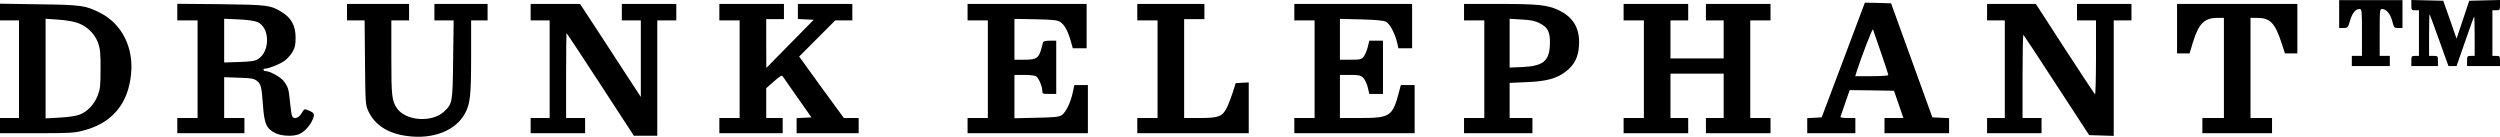
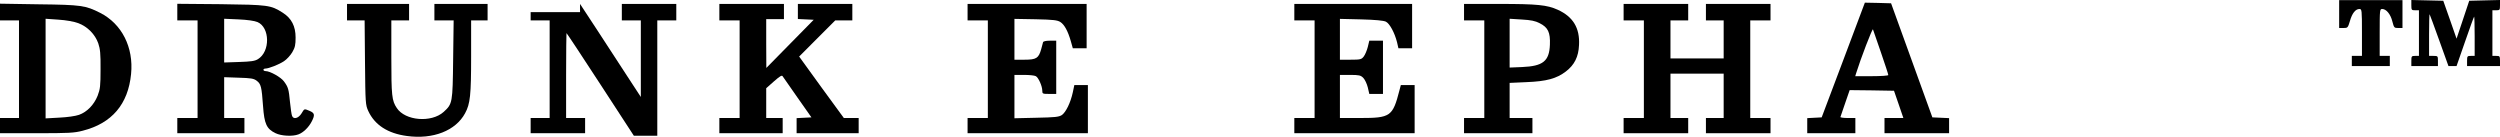
<svg xmlns="http://www.w3.org/2000/svg" width="329" height="18" viewBox="0 0 329 18" fill="none">
  <g clip-path="url(#clip0_19717_69526)">
    <path d="M307.833 1.852V3.686H308.4C308.95 3.686 308.983 3.653 309.25 2.769C309.533 1.752 309.983 1.184 310.5 1.184C310.816 1.184 310.833 1.301 310.833 4.27V7.356H309.5V8.691H314.5V7.356H313.166V4.27C313.166 1.268 313.183 1.184 313.5 1.184C314.033 1.184 314.6 1.868 314.833 2.819C315.05 3.653 315.083 3.686 315.616 3.686H316.166V0.017H307.833V1.852Z" fill="black" />
    <path d="M317.333 0.684C317.333 1.318 317.366 1.351 317.833 1.351H318.333V7.356H317.833C317.366 7.356 317.333 7.389 317.333 8.023V8.691H320.833V8.023C320.833 7.373 320.816 7.356 320.25 7.356H319.666V4.57C319.666 3.053 319.7 1.835 319.733 1.868C319.766 1.902 320.333 3.453 321 5.304L322.216 8.691H323.283L324.416 5.438C325.033 3.653 325.566 2.185 325.6 2.185C325.633 2.185 325.666 3.353 325.666 4.771V7.356H325.166C324.7 7.356 324.666 7.389 324.666 8.023V8.691H329V8.023C329 7.389 328.966 7.356 328.5 7.356H328V1.351H328.5C328.966 1.351 329 1.318 329 0.684V0L326.966 0.05L324.95 0.1L324.116 2.602L323.283 5.088L322.416 2.602L321.533 0.1L319.433 0.05L317.333 0V0.684Z" fill="black" />
    <path d="M242.583 7.89L239.733 15.446L238.783 15.496L237.833 15.546V17.531H244.166V15.53H243.15C242.6 15.53 242.166 15.463 242.2 15.396C242.233 15.313 242.516 14.479 242.833 13.545L243.416 11.86L246.333 11.893L249.25 11.943L249.866 13.728L250.483 15.53H248V17.531H256.5V15.546L255.4 15.496L254.3 15.446L251.583 7.94L248.866 0.434L247.133 0.384L245.416 0.35L242.583 7.89ZM247.533 6.906C248.066 8.457 248.5 9.775 248.5 9.875C248.5 9.958 247.583 10.025 246.316 10.025H244.15L244.266 9.641C244.85 7.757 246.416 3.67 246.483 3.87C246.516 4.003 247 5.371 247.533 6.906Z" fill="black" />
    <path d="M0 1.585V2.686H2.5V15.53H0V17.531H4.8C9.05 17.531 9.767 17.498 10.9 17.198C14.717 16.23 16.867 13.711 17.25 9.741C17.6 6.222 16.033 3.136 13.167 1.685C11.25 0.717 10.7 0.634 5.133 0.567L0 0.484V1.585ZM10.317 3.053C11.517 3.503 12.517 4.52 12.933 5.705C13.183 6.439 13.25 7.073 13.233 9.108C13.233 11.309 13.183 11.726 12.85 12.594C12.367 13.795 11.467 14.729 10.4 15.113C9.917 15.279 8.867 15.43 7.8 15.48L6 15.58V2.469L7.683 2.586C8.717 2.652 9.733 2.836 10.317 3.053Z" fill="black" />
    <path d="M23.333 1.585V2.686H26V15.53H23.333V17.531H32.166V15.53H29.5V10.158L31.4 10.225C33.033 10.275 33.383 10.325 33.783 10.626C34.35 11.059 34.433 11.409 34.616 13.962C34.783 16.314 35.083 16.964 36.266 17.531C37.016 17.898 38.516 17.982 39.283 17.681C39.916 17.448 40.633 16.747 41.016 15.997C41.466 15.129 41.416 14.879 40.75 14.595C40.016 14.295 40.083 14.262 39.666 14.946C39.266 15.58 38.616 15.746 38.433 15.246C38.366 15.096 38.25 14.278 38.166 13.461C38 11.726 37.933 11.476 37.366 10.709C36.966 10.158 35.533 9.358 34.966 9.358C34.8 9.358 34.666 9.274 34.666 9.191C34.666 9.091 34.783 9.024 34.916 9.024C35.366 9.024 36.716 8.49 37.366 8.057C37.733 7.823 38.216 7.289 38.466 6.872C38.833 6.238 38.9 5.905 38.9 4.937C38.9 3.453 38.366 2.402 37.2 1.668C35.633 0.667 35.283 0.634 29.05 0.55L23.333 0.5V1.585ZM33.883 2.902C35.533 3.603 35.583 6.806 33.933 7.79C33.533 8.04 33 8.107 31.466 8.157L29.5 8.223V2.469L31.383 2.552C32.533 2.602 33.483 2.736 33.883 2.902Z" fill="black" />
    <path d="M45.667 1.601V2.686H47.984L48.034 8.224C48.084 13.611 48.1 13.812 48.467 14.612C49.317 16.447 51.034 17.565 53.567 17.898C57 18.365 59.967 17.198 61.2 14.912C61.884 13.661 62 12.527 62 7.406V2.686H64.167V0.517H57.167V2.686H59.7L59.634 7.806C59.567 13.561 59.55 13.661 58.384 14.729C56.767 16.18 53.317 15.897 52.217 14.212C51.567 13.244 51.5 12.611 51.5 7.556V2.686H53.834V0.517H45.667V1.601Z" fill="black" />
-     <path d="M69.833 1.601V2.686H72.333V15.53H69.833V17.531H77V15.53H74.5V9.942C74.5 6.872 74.533 4.354 74.55 4.354C74.583 4.354 76.6 7.389 79.016 11.109L83.416 17.865H86.5V2.686H89V0.517H81.833V2.686H84.333V12.761L82.6 10.108C81.65 8.641 79.85 5.888 78.6 3.97L76.333 0.517H69.833V1.601Z" fill="black" />
+     <path d="M69.833 1.601V2.686H72.333V15.53H69.833V17.531H77V15.53H74.5V9.942C74.5 6.872 74.533 4.354 74.55 4.354C74.583 4.354 76.6 7.389 79.016 11.109L83.416 17.865H86.5V2.686H89V0.517H81.833V2.686H84.333V12.761L82.6 10.108C81.65 8.641 79.85 5.888 78.6 3.97L76.333 0.517V1.601Z" fill="black" />
    <path d="M94.667 1.601V2.686H97.334V15.53H94.667V17.531H103V15.53H100.834V11.61L101.85 10.709C102.65 10.008 102.9 9.858 103 10.042C103.084 10.175 103.967 11.443 104.967 12.861L106.784 15.446L105.817 15.496L104.834 15.546V17.531H113V15.53H111.05L108.1 11.493L105.167 7.44L107.534 5.071L109.917 2.686H112.167V0.517H105V2.502L106.05 2.552L107.084 2.602L103.967 5.771L100.85 8.941L100.834 5.721V2.519H103.167V0.517H94.667V1.601Z" fill="black" />
    <path d="M127.333 1.601V2.686H130V15.53H127.333V17.531H143.166V11.193H141.383L141.183 12.143C140.883 13.528 140.266 14.779 139.733 15.146C139.333 15.396 138.833 15.446 136.383 15.496L133.5 15.563V9.858H134.766C135.45 9.858 136.15 9.925 136.316 10.025C136.666 10.209 137.166 11.343 137.166 11.943C137.166 12.344 137.216 12.36 138.083 12.36H139V5.354H138.166C137.633 5.354 137.3 5.438 137.266 5.555C137.233 5.671 137.116 6.088 137.016 6.489C136.683 7.656 136.383 7.857 134.833 7.857H133.5V2.485L136.3 2.535C138.633 2.585 139.166 2.652 139.55 2.902C140.066 3.236 140.533 4.07 140.916 5.404L141.183 6.355H143V0.517H127.333V1.601Z" fill="black" />
-     <path d="M149.667 1.601V2.686H152.334V15.53H149.667V17.531H164.334V10.842L163.467 10.892L162.617 10.942L162.25 12.11C162.05 12.744 161.7 13.645 161.484 14.112C160.867 15.346 160.4 15.53 157.884 15.53H155.834V2.519H158.5V0.517H149.667V1.601Z" fill="black" />
    <path d="M170.333 1.601V2.686H173V15.53H170.333V17.531H186.166V11.193H184.35L184.166 11.893C183.283 15.329 182.983 15.53 179 15.53H176.333V9.858H177.666C178.85 9.858 179.066 9.908 179.4 10.242C179.616 10.459 179.883 11.026 180 11.493L180.2 12.36H182V5.354H180.2L180 6.188C179.883 6.639 179.65 7.206 179.466 7.44C179.166 7.823 179.033 7.857 177.733 7.857H176.333V2.485L179.133 2.552C181.016 2.602 182.066 2.702 182.383 2.852C182.883 3.103 183.533 4.304 183.85 5.555L184.033 6.355H185.833V0.517H170.333V1.601Z" fill="black" />
    <path d="M192.667 1.601V2.686H195.334V15.53H192.667V17.531H201.667V15.53H198.667V10.909L200.884 10.809C203.5 10.709 204.85 10.342 206.067 9.408C207.2 8.54 207.734 7.473 207.8 5.922C207.917 3.686 207.017 2.202 205 1.284C203.6 0.651 202.317 0.517 197.3 0.517H192.667V1.601ZM202.617 3.053C203.717 3.603 204.034 4.254 203.967 5.888C203.884 8.057 203.05 8.707 200.3 8.824L198.667 8.891V2.469L200.267 2.569C201.467 2.636 202.05 2.752 202.617 3.053Z" fill="black" />
    <path d="M213.667 1.601V2.686H216.334V15.53H213.667V17.531H222.167V15.53H219.834V9.691H226.834V15.53H224.5V17.531H233V15.53H230.334V2.686H233V0.517H224.5V2.686H226.834V7.69H219.834V2.686H222.167V0.517H213.667V1.601Z" fill="black" />
-     <path d="M261.5 1.601V2.686H263.833V15.53H261.5V17.531H268.667V15.53H266.167V9.992C266.167 6.956 266.217 4.52 266.283 4.587C266.35 4.654 268.333 7.64 270.667 11.243L274.933 17.782L276.55 17.831L278.167 17.882V2.686H280.5V0.517H273.333V2.686H275.833V7.64C275.833 10.359 275.767 12.527 275.7 12.427C275.617 12.344 273.833 9.625 271.733 6.405L267.917 0.517H261.5V1.601Z" fill="black" />
-     <path d="M286.5 3.77V7.023H288.15L288.567 5.638C289.35 3.086 290.083 2.352 291.85 2.352H292.667V15.53H289.833V17.531H299V15.53H296.167V2.352H297C298.75 2.352 299.367 2.986 300.25 5.638L300.7 7.023H302.333V0.517H286.5V3.77Z" fill="black" />
  </g>
  <defs>
    <clipPath id="clip0_19717_69526">
      <rect width="329" height="18" fill="white" />
    </clipPath>
  </defs>
</svg>